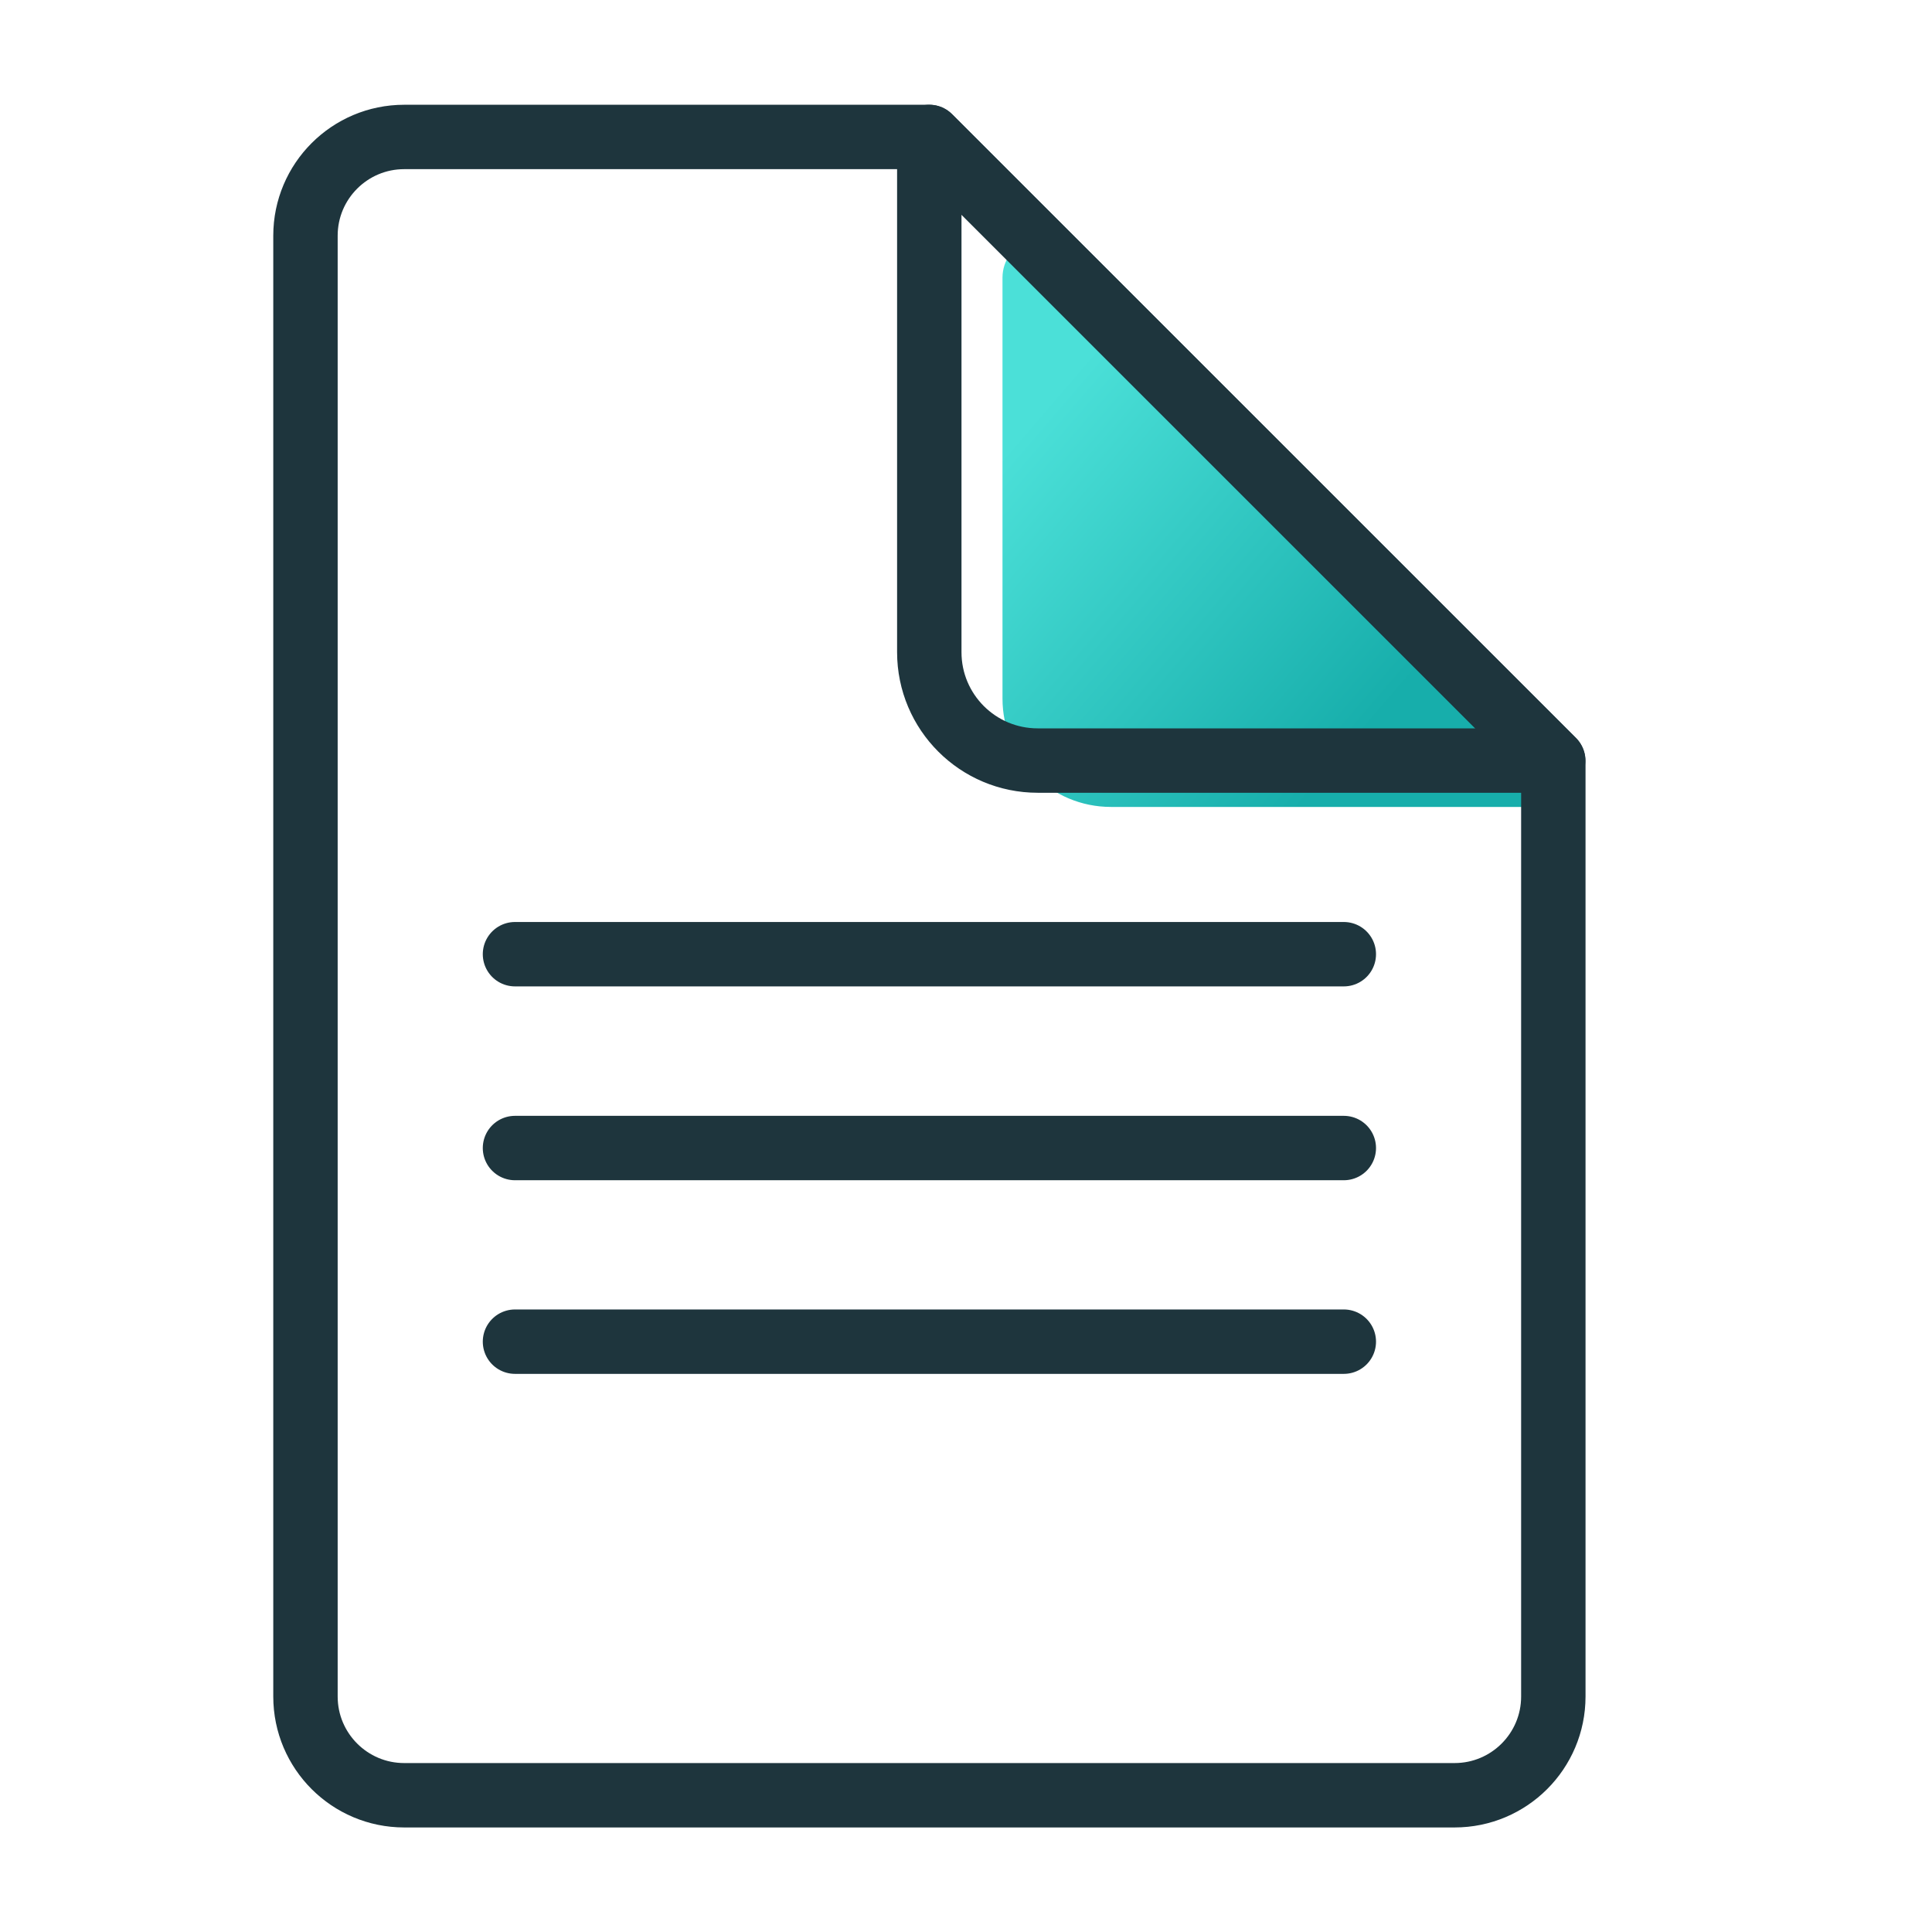
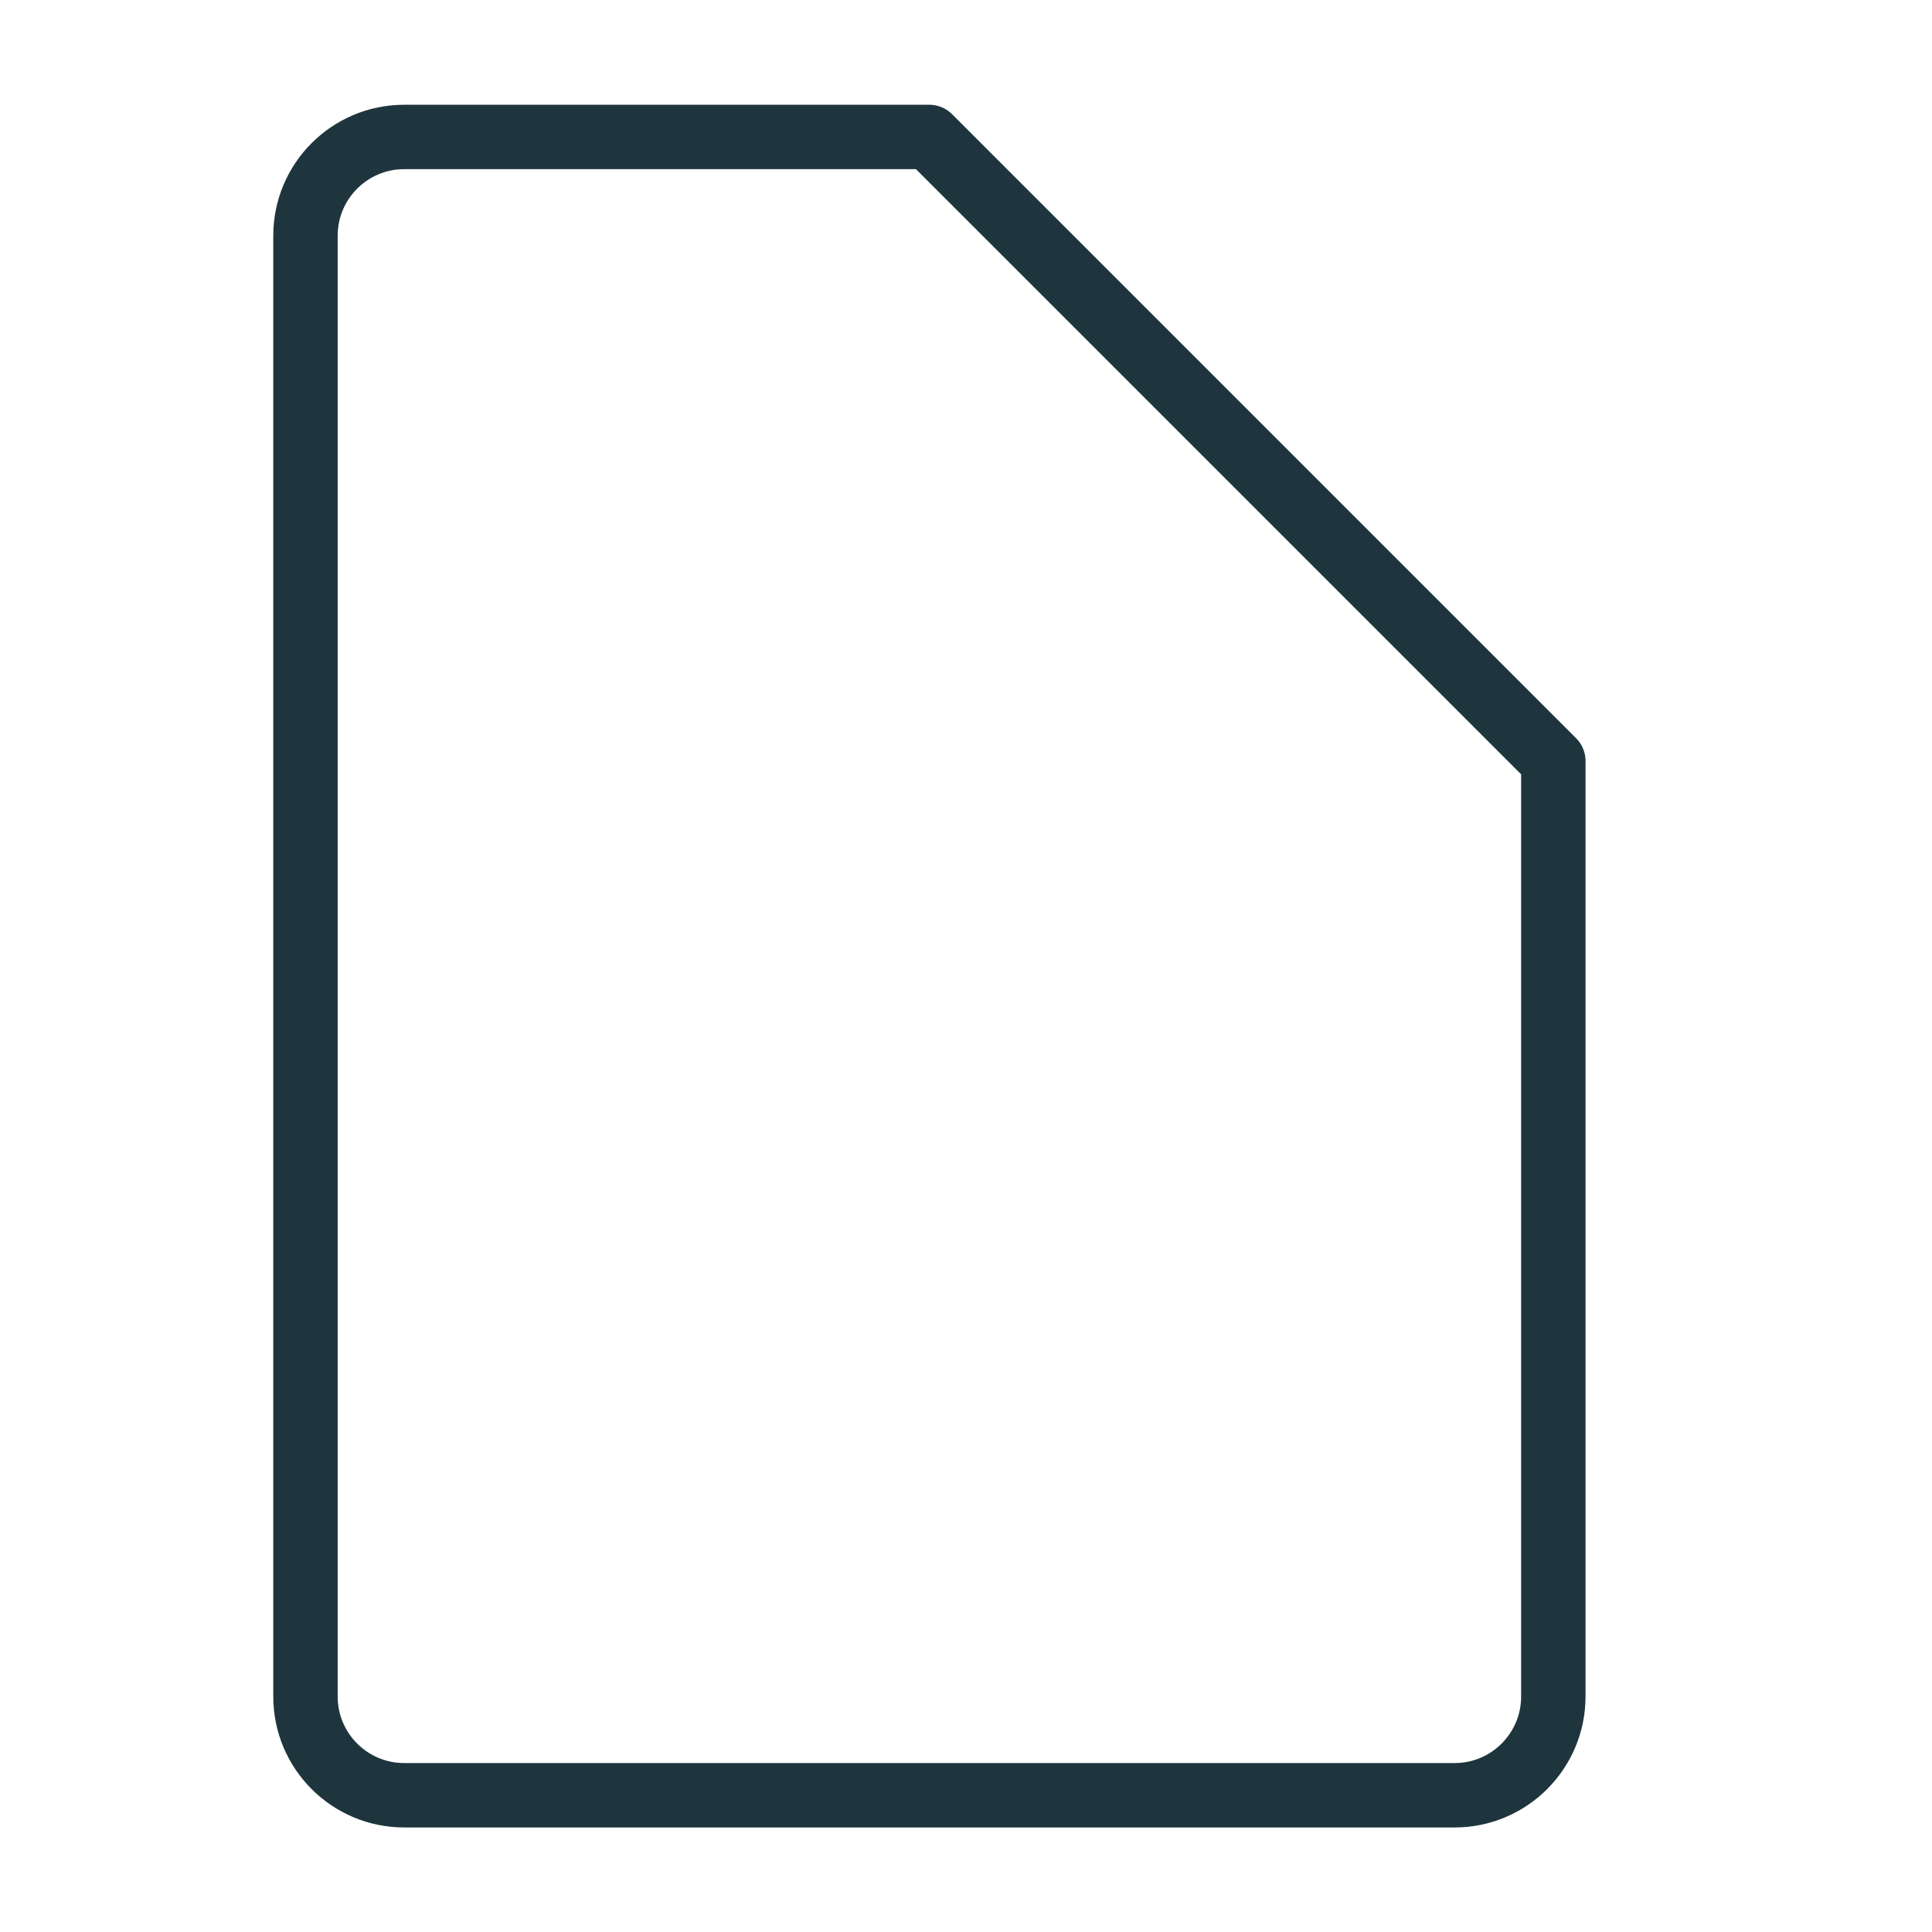
<svg xmlns="http://www.w3.org/2000/svg" id="Layer_1" data-name="Layer 1" viewBox="0 0 90 90">
  <defs>
    <style>
      .cls-1 {
        fill: none;
        stroke: #1e353d;
        stroke-linecap: round;
        stroke-linejoin: round;
        stroke-width: 3px;
      }

      .cls-2 {
        fill: url(#linear-gradient);
      }
    </style>
    <linearGradient id="linear-gradient" x1="67.18" y1="39.48" x2="45.7" y2="21.05" gradientUnits="userSpaceOnUse">
      <stop offset=".22" stop-color="#17aeab" />
      <stop offset=".97" stop-color="#4be0d8" />
    </linearGradient>
  </defs>
-   <path class="cls-2" d="M71.37,37.59h-19.62c-2.79,0-5.05-2.26-5.05-5.05V12.93c.01-1.62,1.97-2.43,3.12-1.29l22.84,22.84c1.15,1.15.33,3.11-1.29,3.11Z" />
  <path class="cls-1" d="M43.29,6.38h-24.46c-2.54,0-4.6,2.06-4.6,4.6v68.05c0,2.54,2.06,4.6,4.6,4.6h48.93c2.54,0,4.6-2.06,4.6-4.6v-43.58L43.29,6.38Z" />
-   <path class="cls-1" d="M72.35,35.43h-24.01c-2.79,0-5.05-2.26-5.05-5.05V6.38s29.06,29.05,29.06,29.05Z" />
-   <line class="cls-1" x1="23.99" y1="44.45" x2="62.6" y2="44.45" />
-   <line class="cls-1" x1="23.99" y1="53.48" x2="62.6" y2="53.48" />
-   <line class="cls-1" x1="23.99" y1="62.5" x2="62.6" y2="62.5" />
</svg>